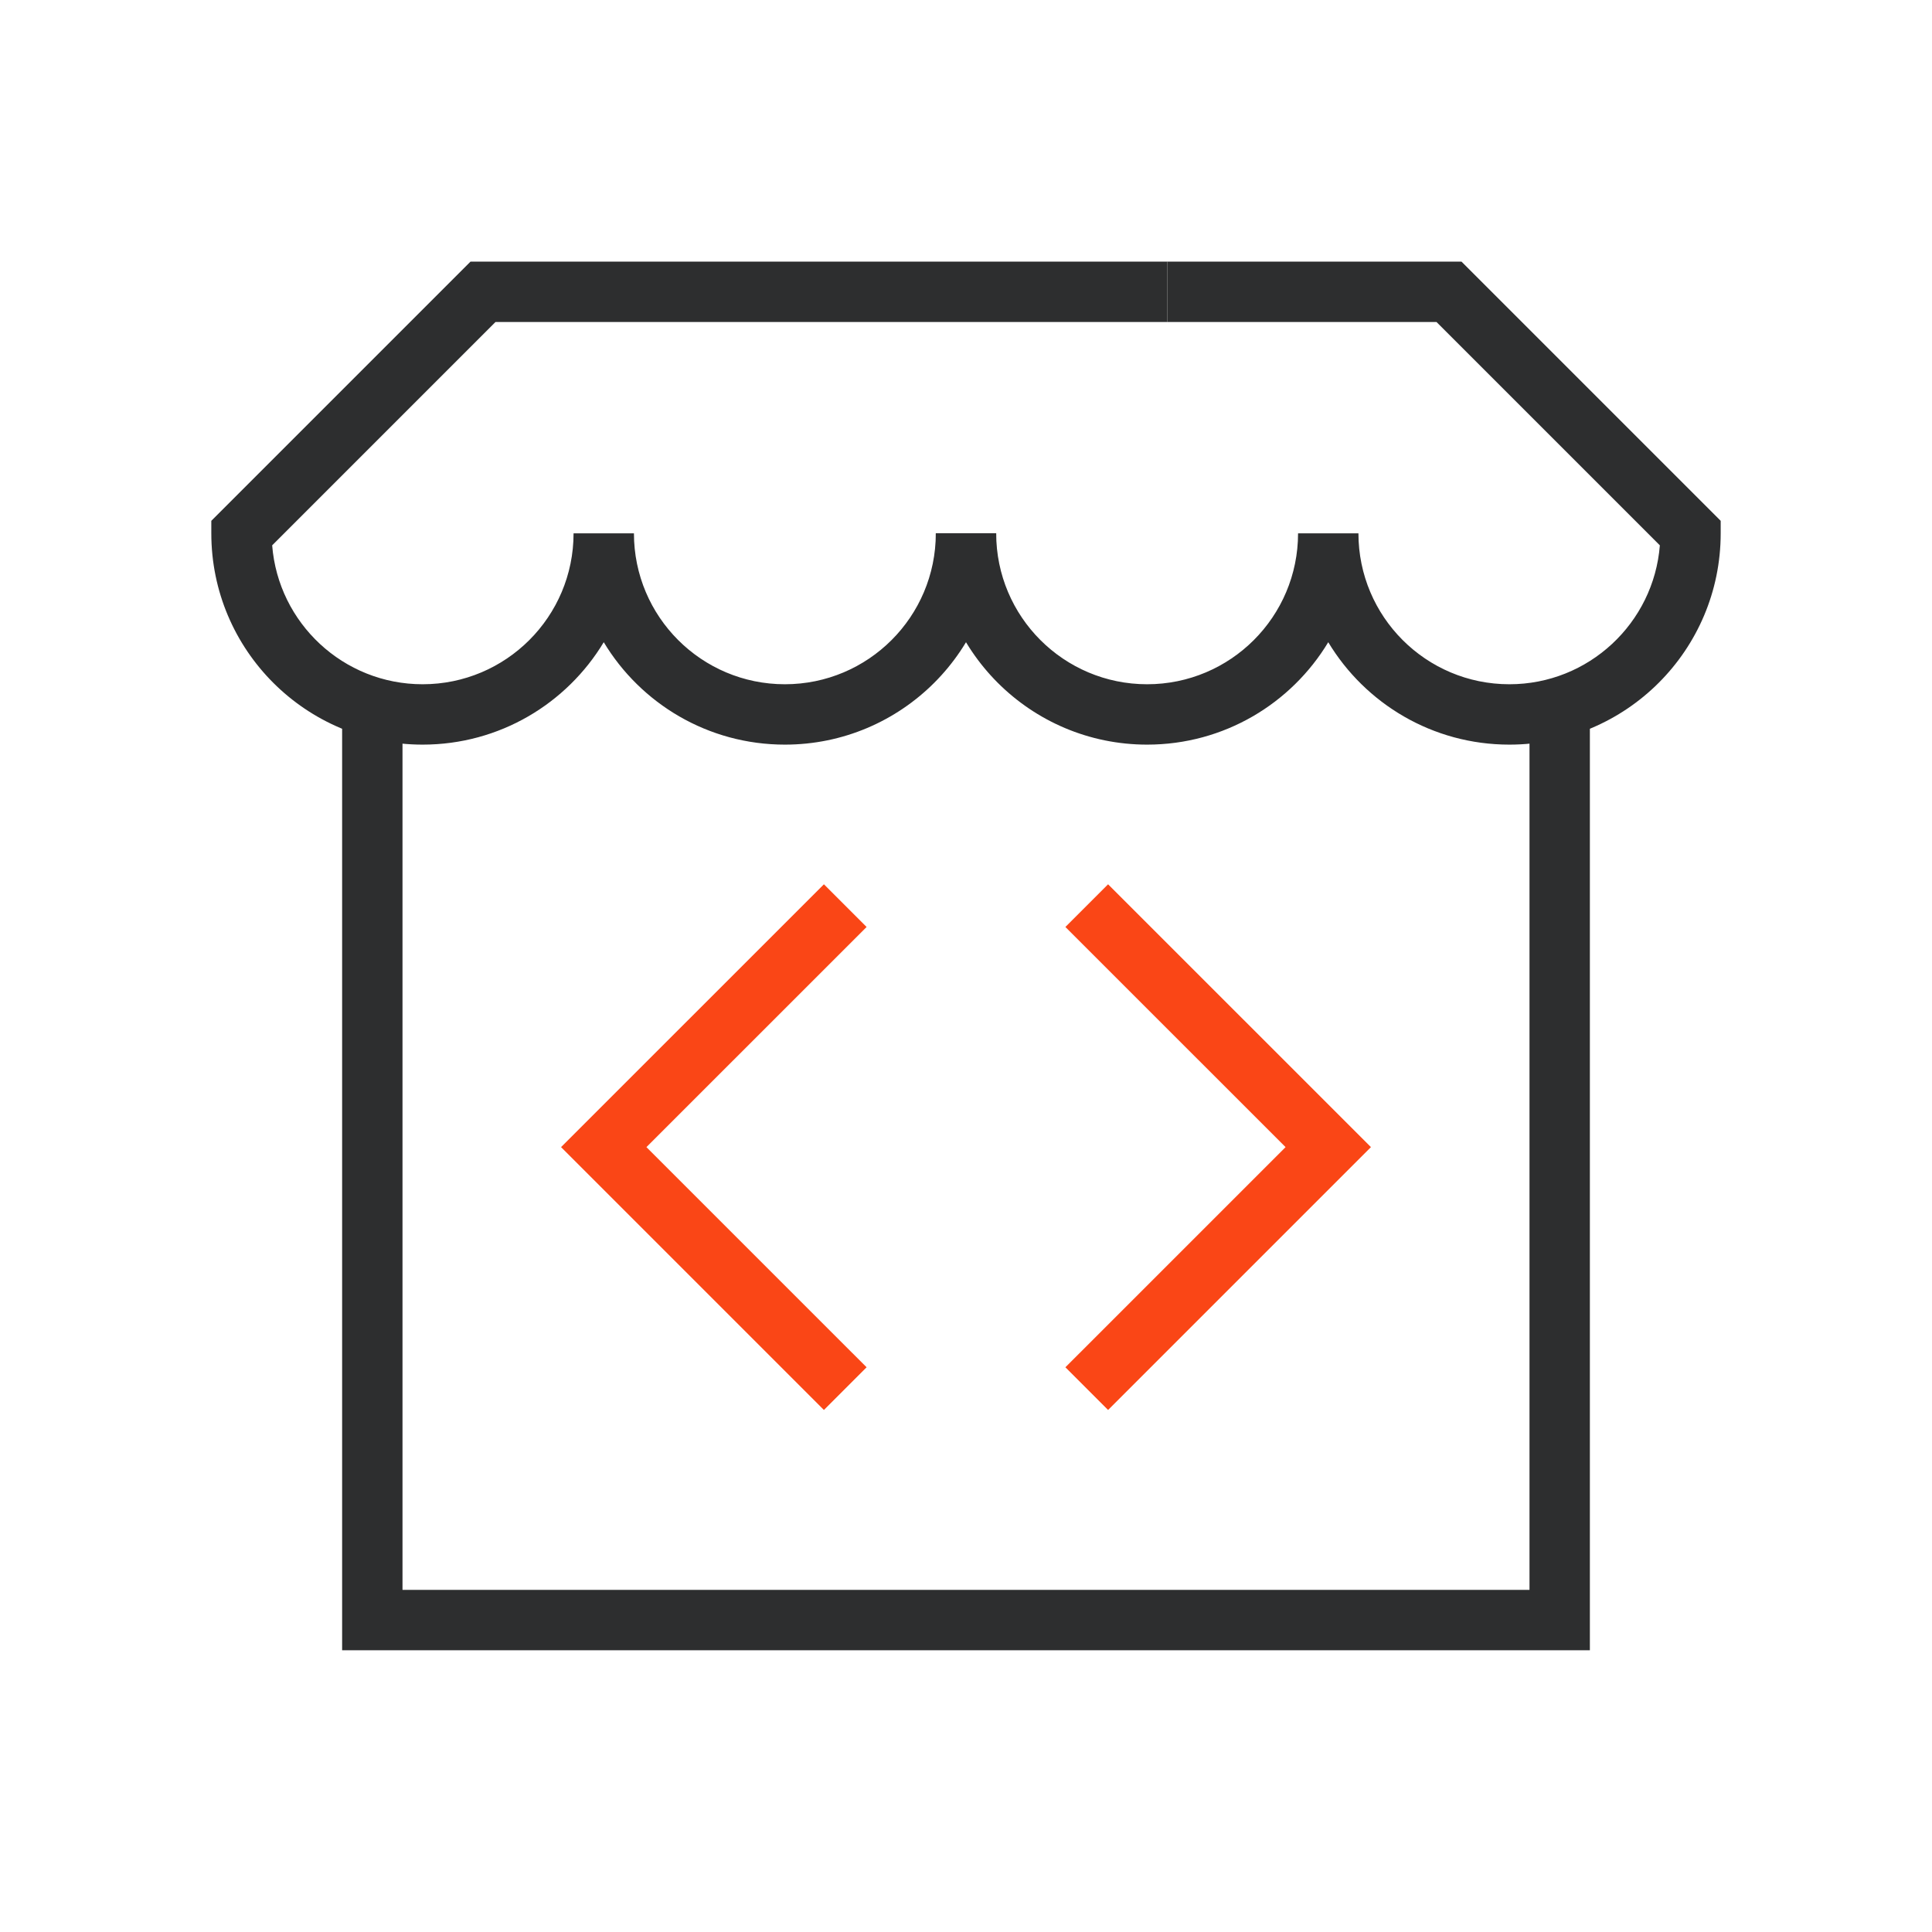
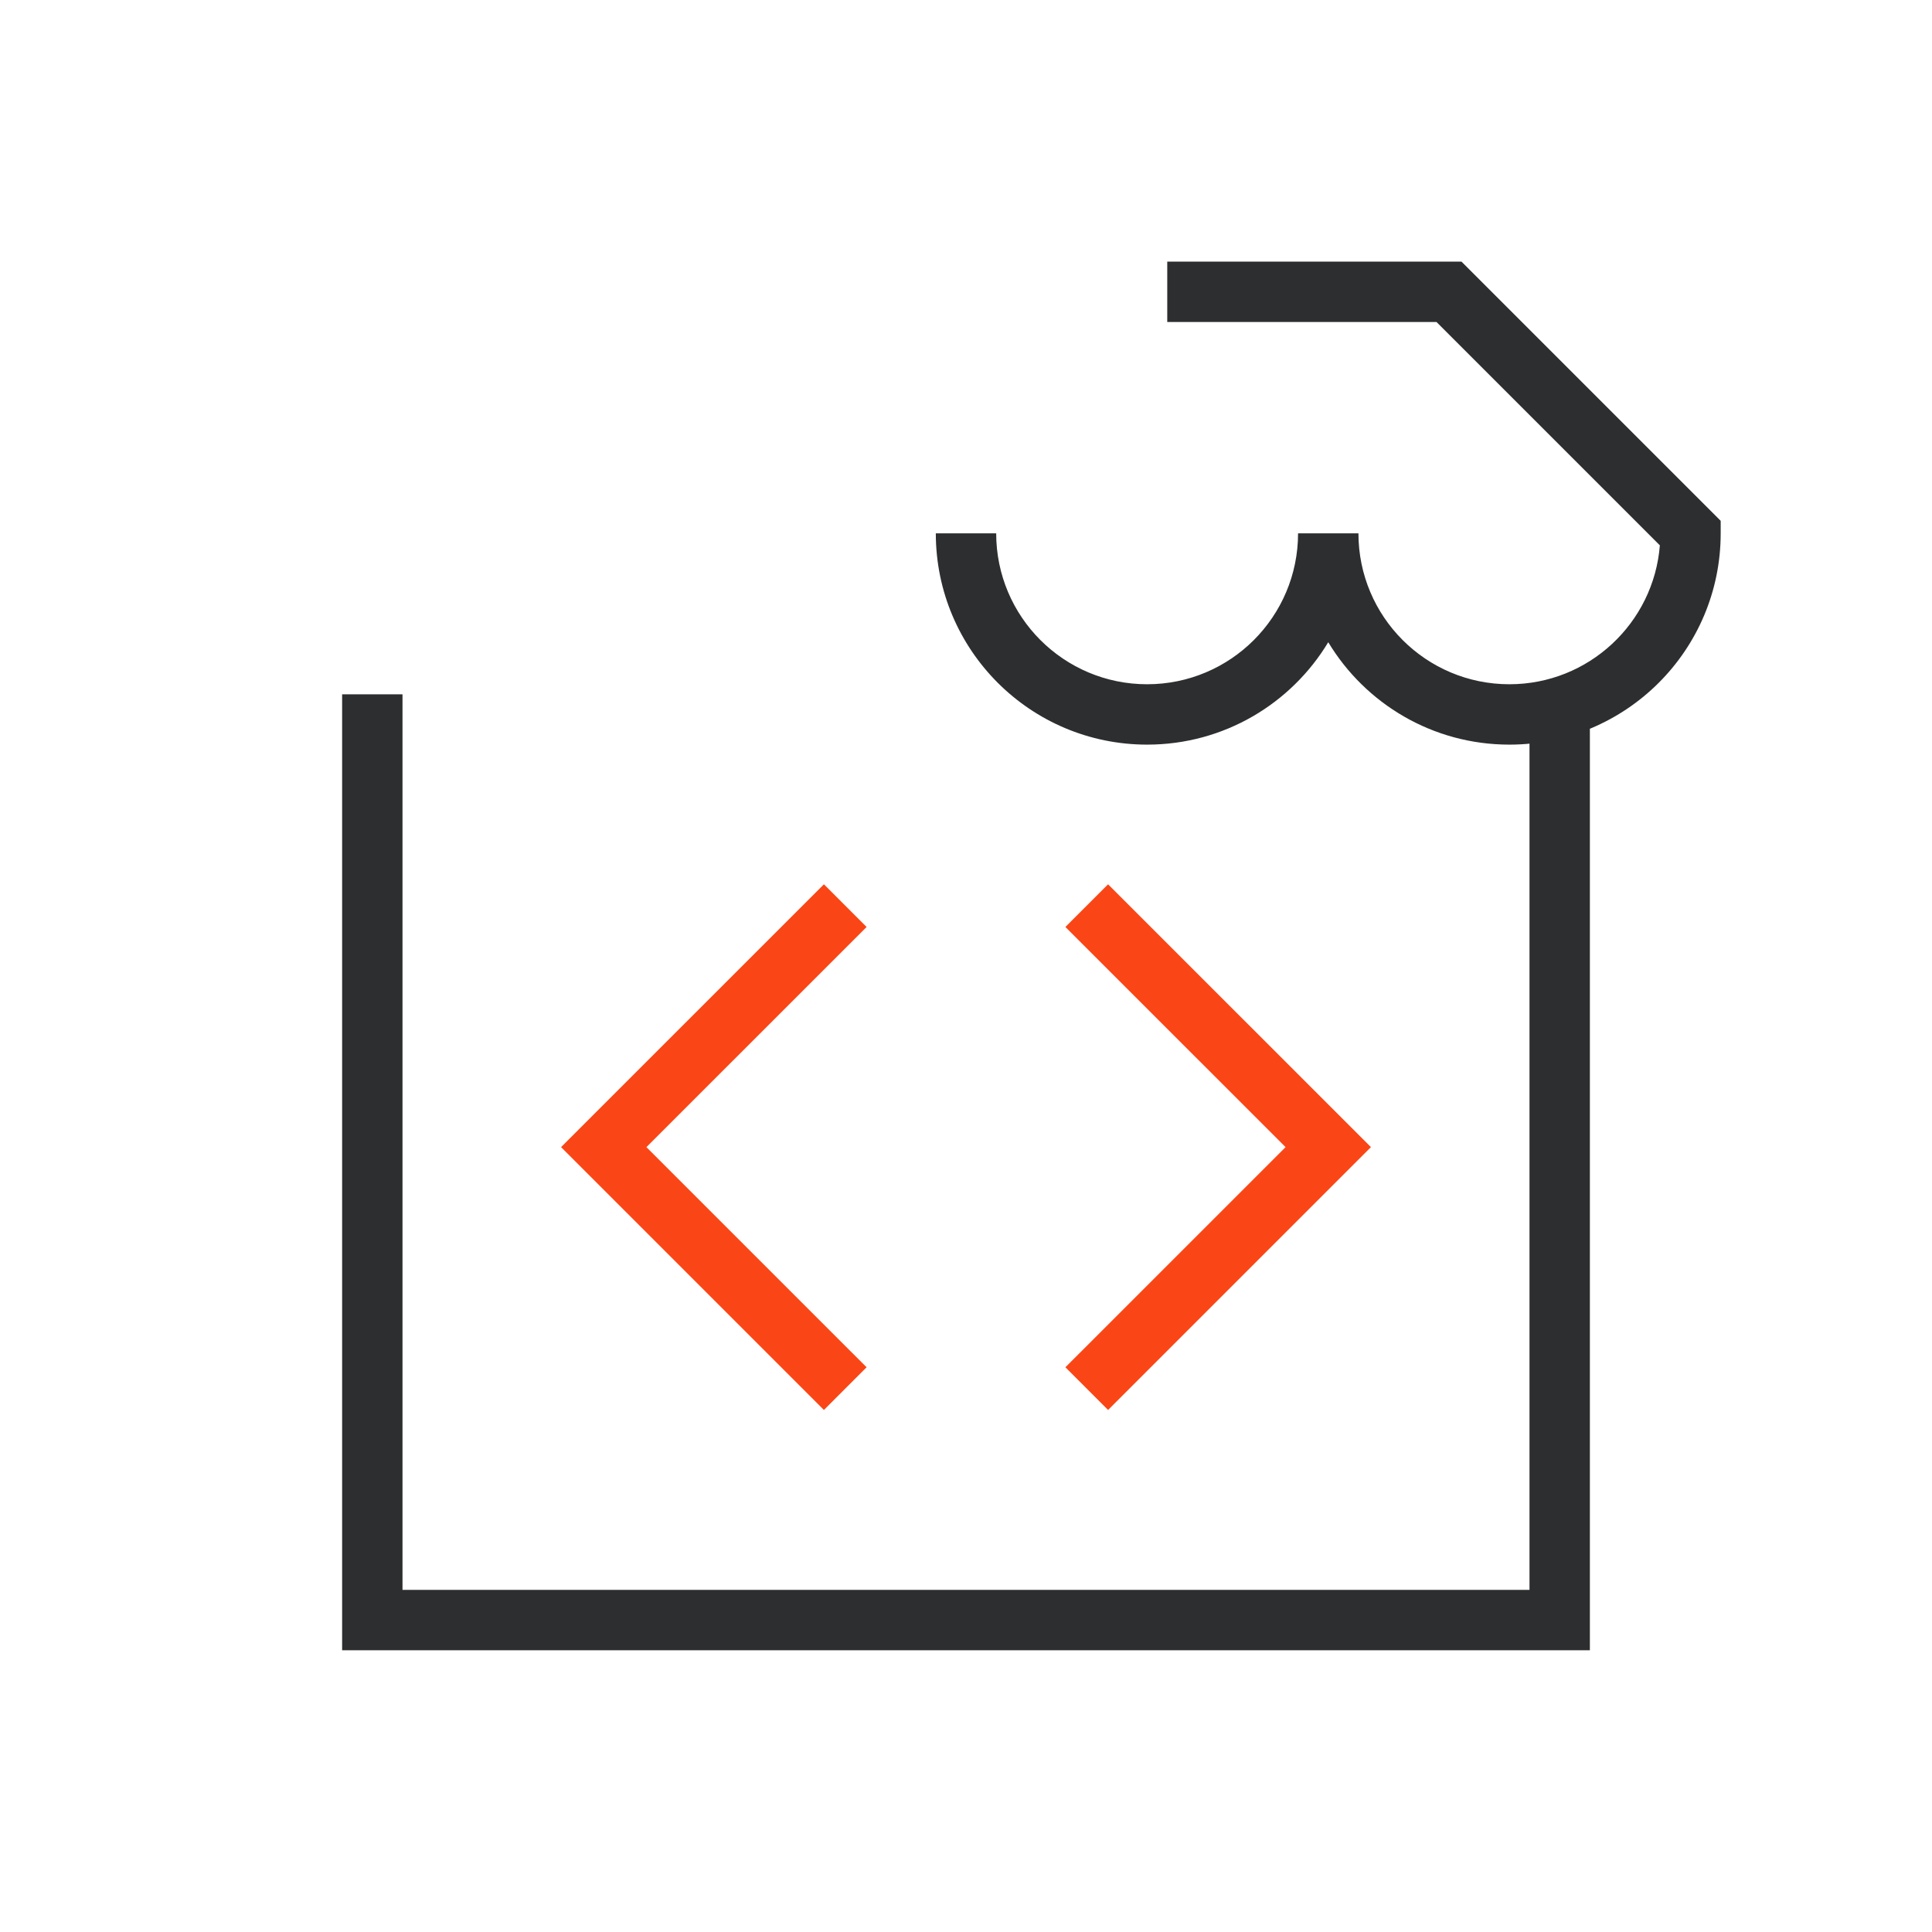
<svg xmlns="http://www.w3.org/2000/svg" width="96" height="96" viewBox="0 0 96 96" fill="none">
-   <path fill-rule="evenodd" clip-rule="evenodd" d="M23.379 13H58V16H24.621L13.524 27.098C13.828 30.96 17.059 34 21 34C25.142 34 28.5 30.642 28.5 26.5H31.5C31.5 30.642 34.858 34 39 34C43.142 34 46.5 30.642 46.5 26.5H49.5C49.5 32.299 44.799 37 39 37C35.181 37 31.837 34.961 30 31.911C28.163 34.961 24.82 37 21 37C15.201 37 10.5 32.299 10.5 26.5V25.879L23.379 13Z" fill="#2D2E2F" />
  <path fill-rule="evenodd" clip-rule="evenodd" d="M72.621 13H58V16H71.379L82.477 27.098C82.172 30.96 78.941 34 75 34C70.858 34 67.5 30.642 67.5 26.5H64.5C64.5 30.642 61.142 34 57 34C52.858 34 49.5 30.642 49.5 26.5H46.5C46.5 32.299 51.201 37 57 37C60.819 37 64.163 34.961 66 31.911C67.837 34.961 71.18 37 75 37C80.799 37 85.5 32.299 85.5 26.5V25.879L72.621 13Z" fill="#2D2E2F" />
  <path fill-rule="evenodd" clip-rule="evenodd" d="M20 34.5V79H76V34.5H79V82H17V34.5H20Z" fill="#2D2E2F" />
  <path fill-rule="evenodd" clip-rule="evenodd" d="M40.94 43.94L43.061 46.061L32.121 57L43.061 67.939L40.94 70.061L27.879 57L40.94 43.94Z" fill="#FA4616" />
  <path fill-rule="evenodd" clip-rule="evenodd" d="M55.06 43.94L52.939 46.061L63.879 57L52.939 67.939L55.06 70.061L68.121 57L55.06 43.94Z" fill="#FA4616" />
</svg>